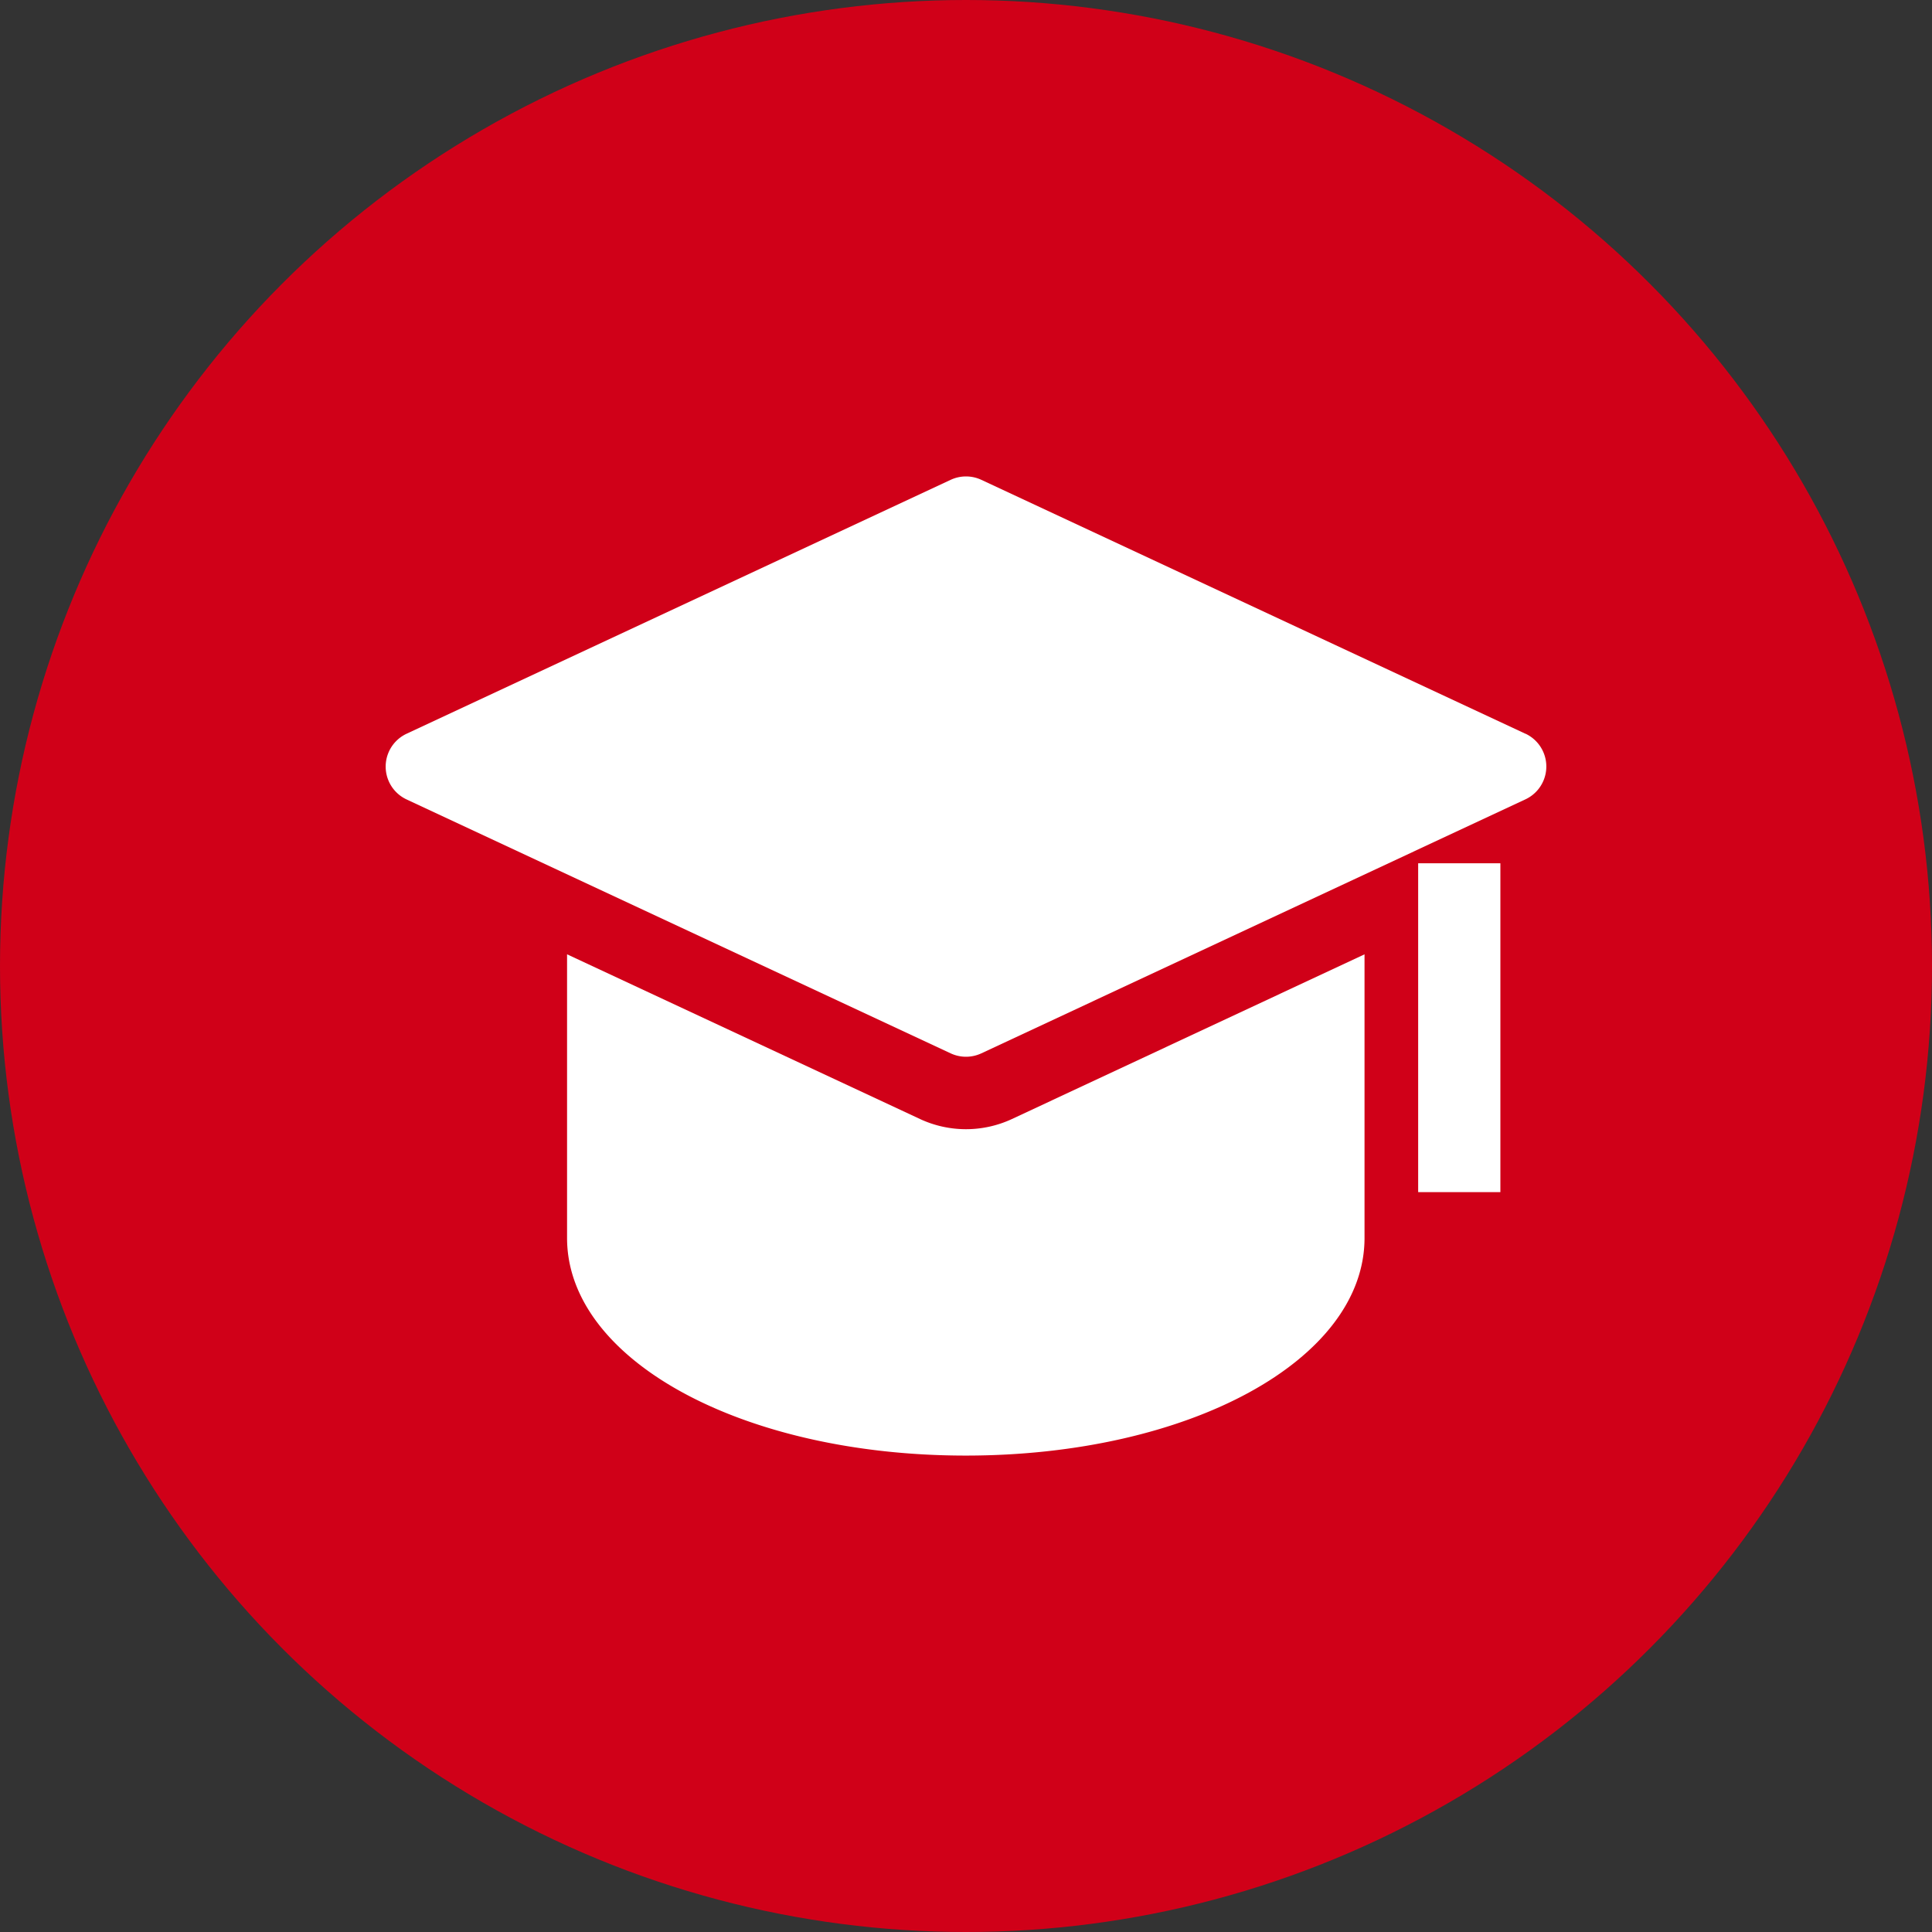
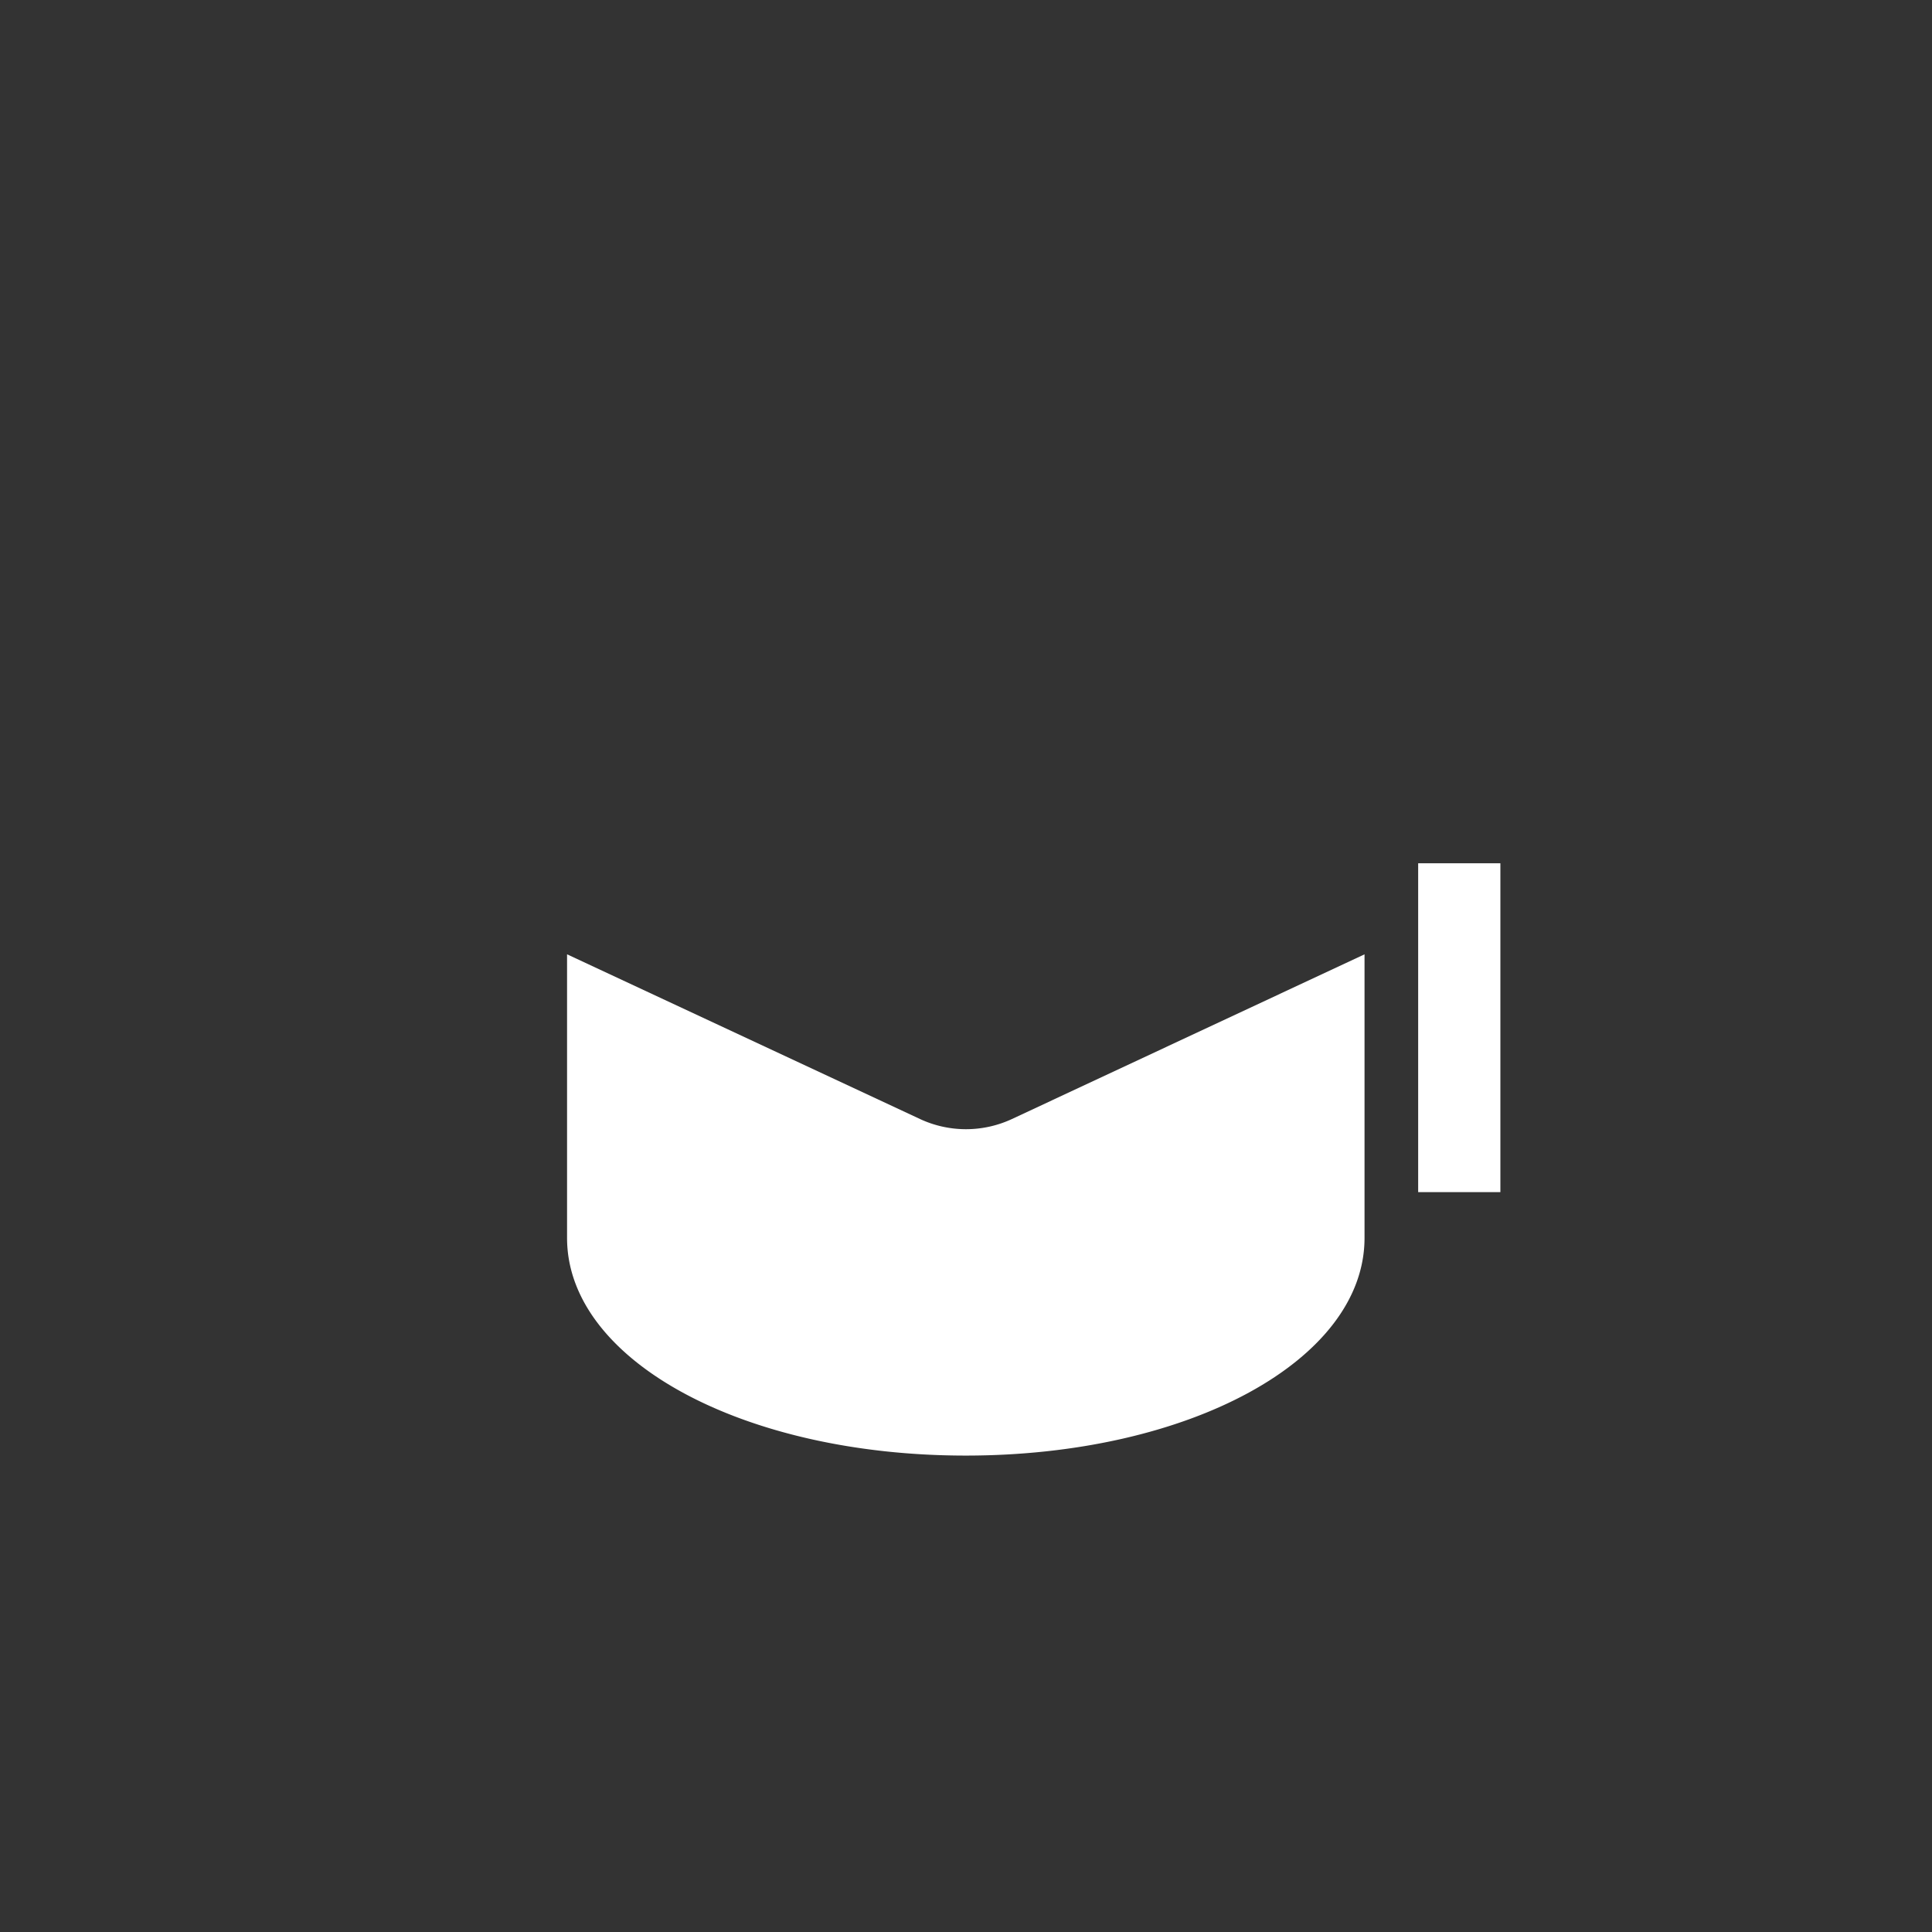
<svg xmlns="http://www.w3.org/2000/svg" width="47" height="47" viewBox="0 0 47 47">
  <rect x="0" y="0" width="47" height="47" fill="#333333" stroke="none" />
  <g id="Group_135406" data-name="Group 135406" transform="translate(4349 17648)">
-     <circle id="Ellipse_13354" data-name="Ellipse 13354" cx="23.5" cy="23.5" r="23.5" transform="translate(-4349 -17648)" fill="#d00018" />
    <g id="hat-3" transform="translate(-4339.616 -17638.41)">
      <rect id="Rectangle_15790" data-name="Rectangle 15790" width="2" height="8" transform="translate(25.116 11.411)" fill="#fff" />
      <path id="Path_186997" data-name="Path 186997" d="M15.824,19.184a2.65,2.65,0,0,1-2.239,0L5,15.178v6.9c0,2.968,4.263,5.294,9.7,5.294s9.7-2.326,9.7-5.294v-6.9Z" transform="translate(-0.589 -1.552)" fill="#fff" />
-       <path id="Path_186998" data-name="Path 186998" d="M27.723,8.259,14.489,2.083a.883.883,0,0,0-.746,0L.509,8.259a.882.882,0,0,0,0,1.6l13.234,6.176a.883.883,0,0,0,.746,0L27.723,9.857a.882.882,0,0,0,0-1.6Z" fill="#fff" />
    </g>
  </g>
</svg>